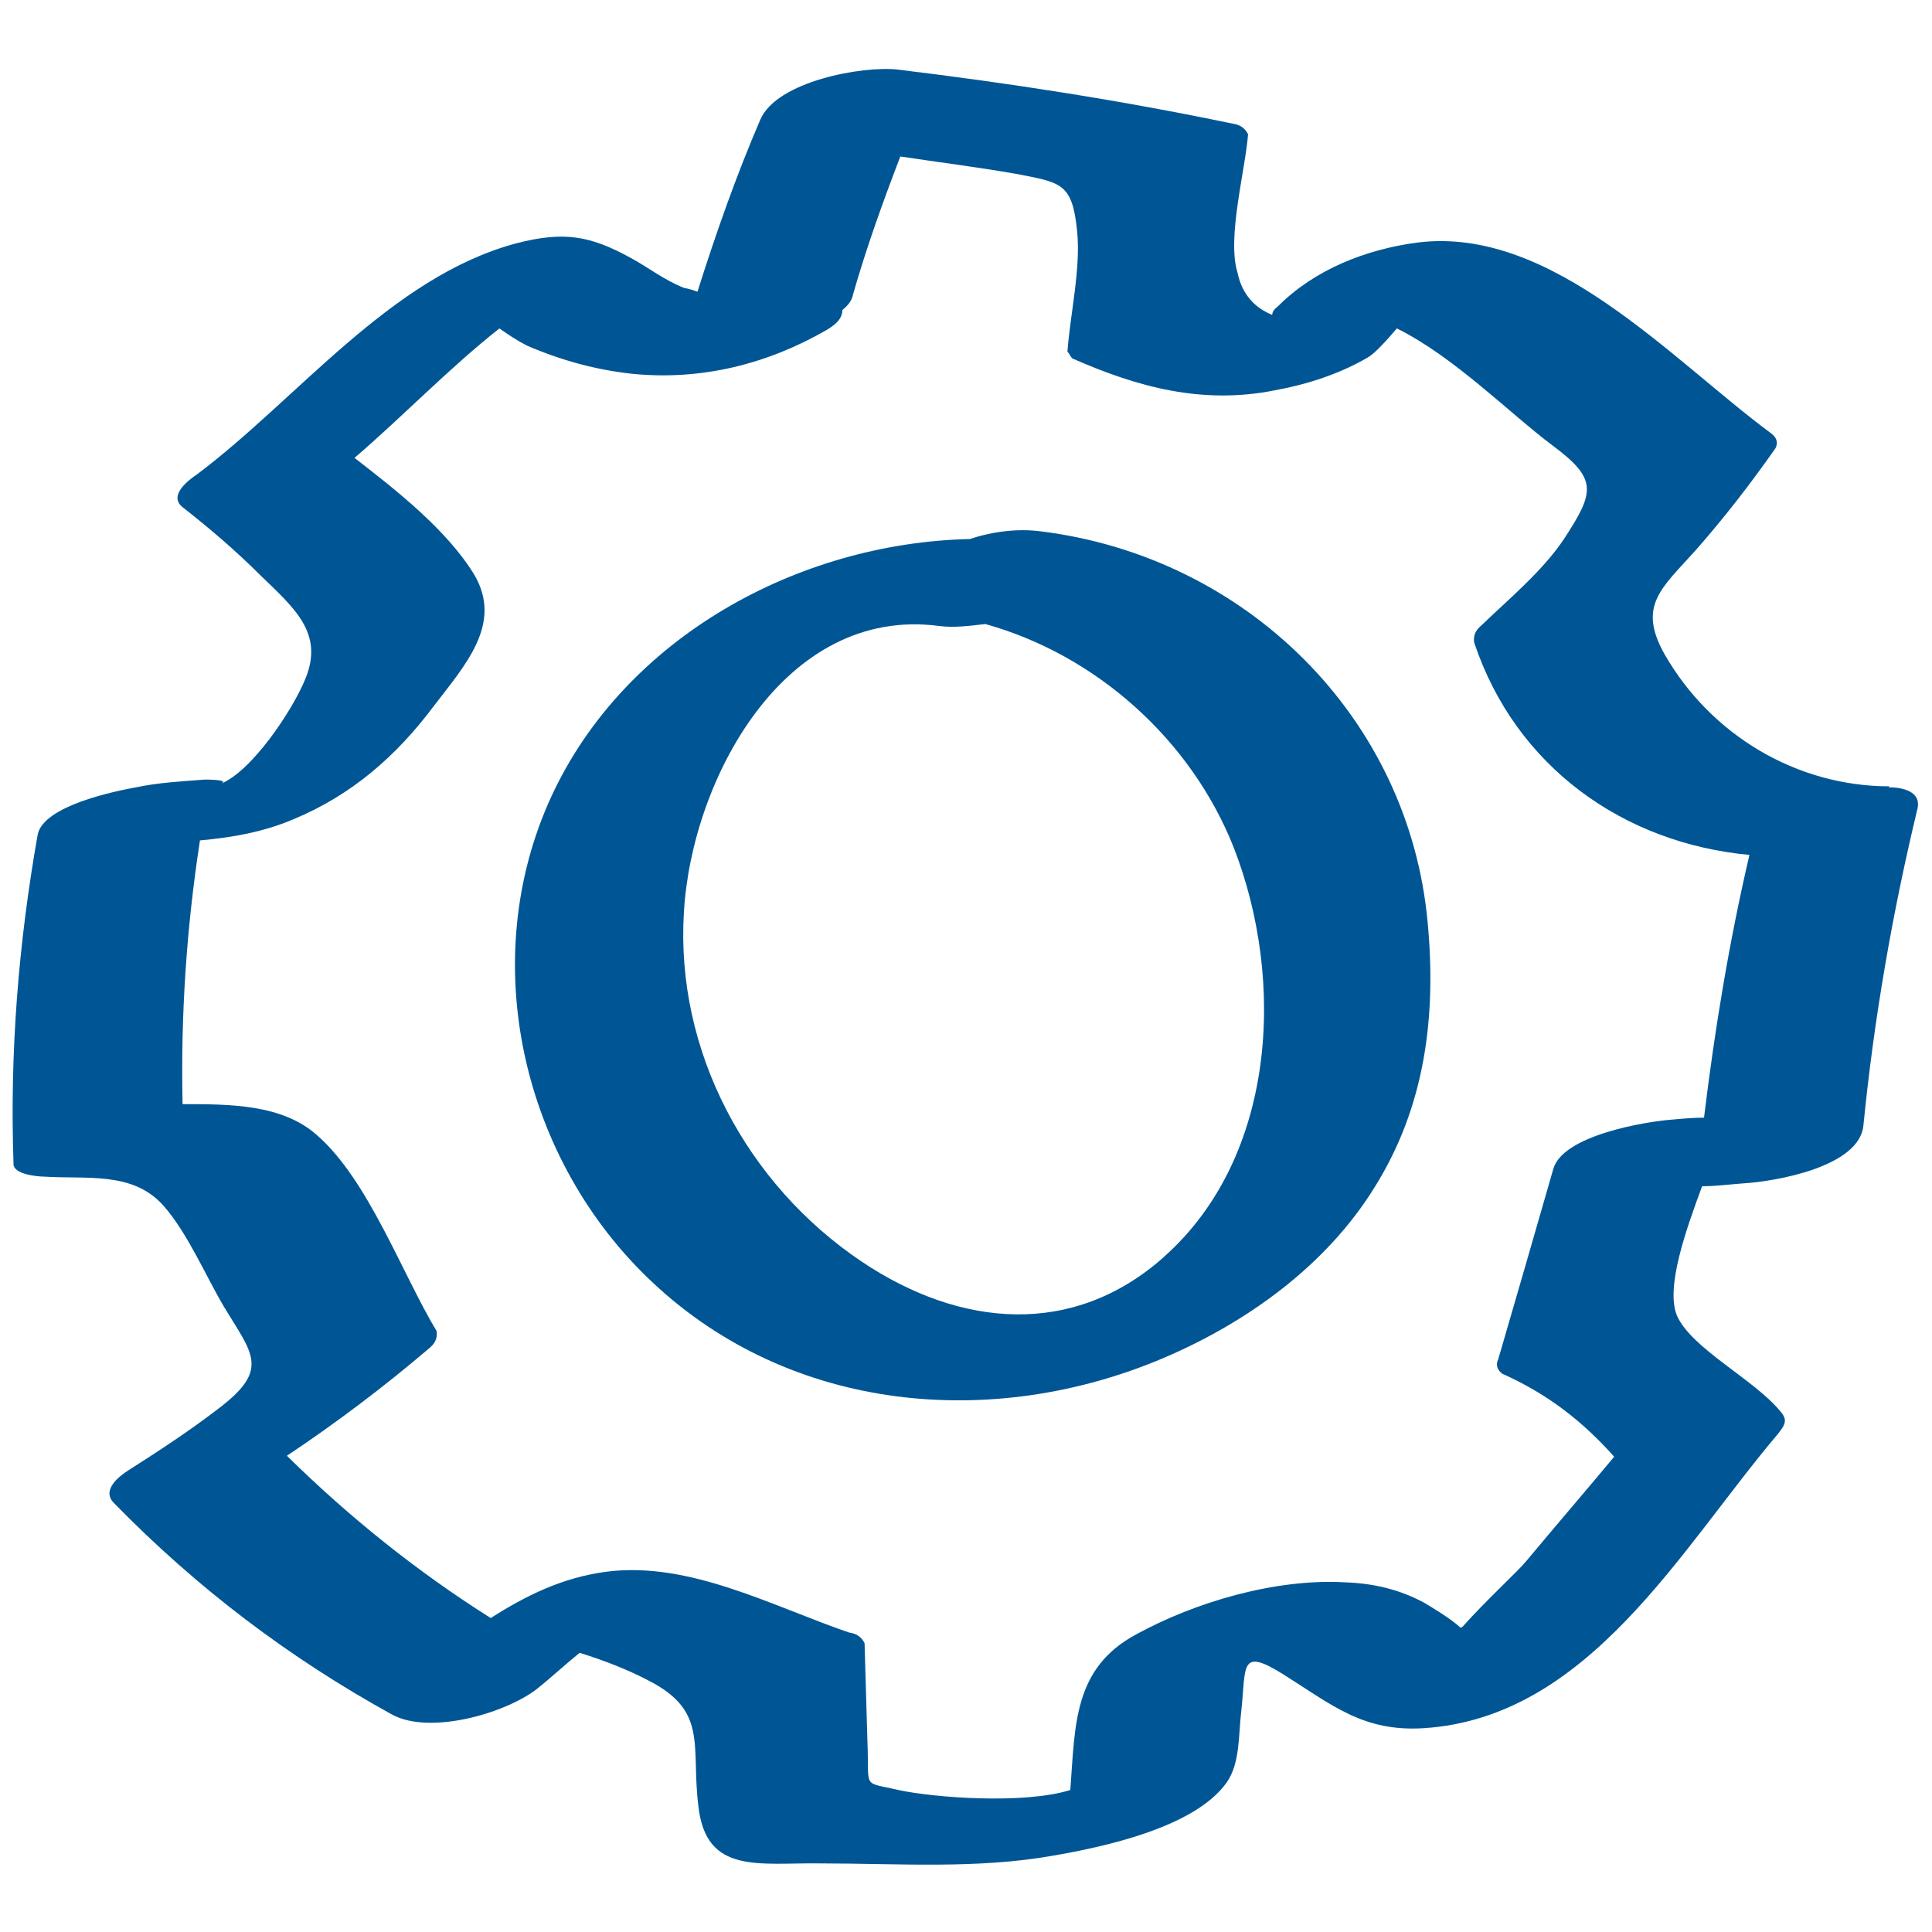
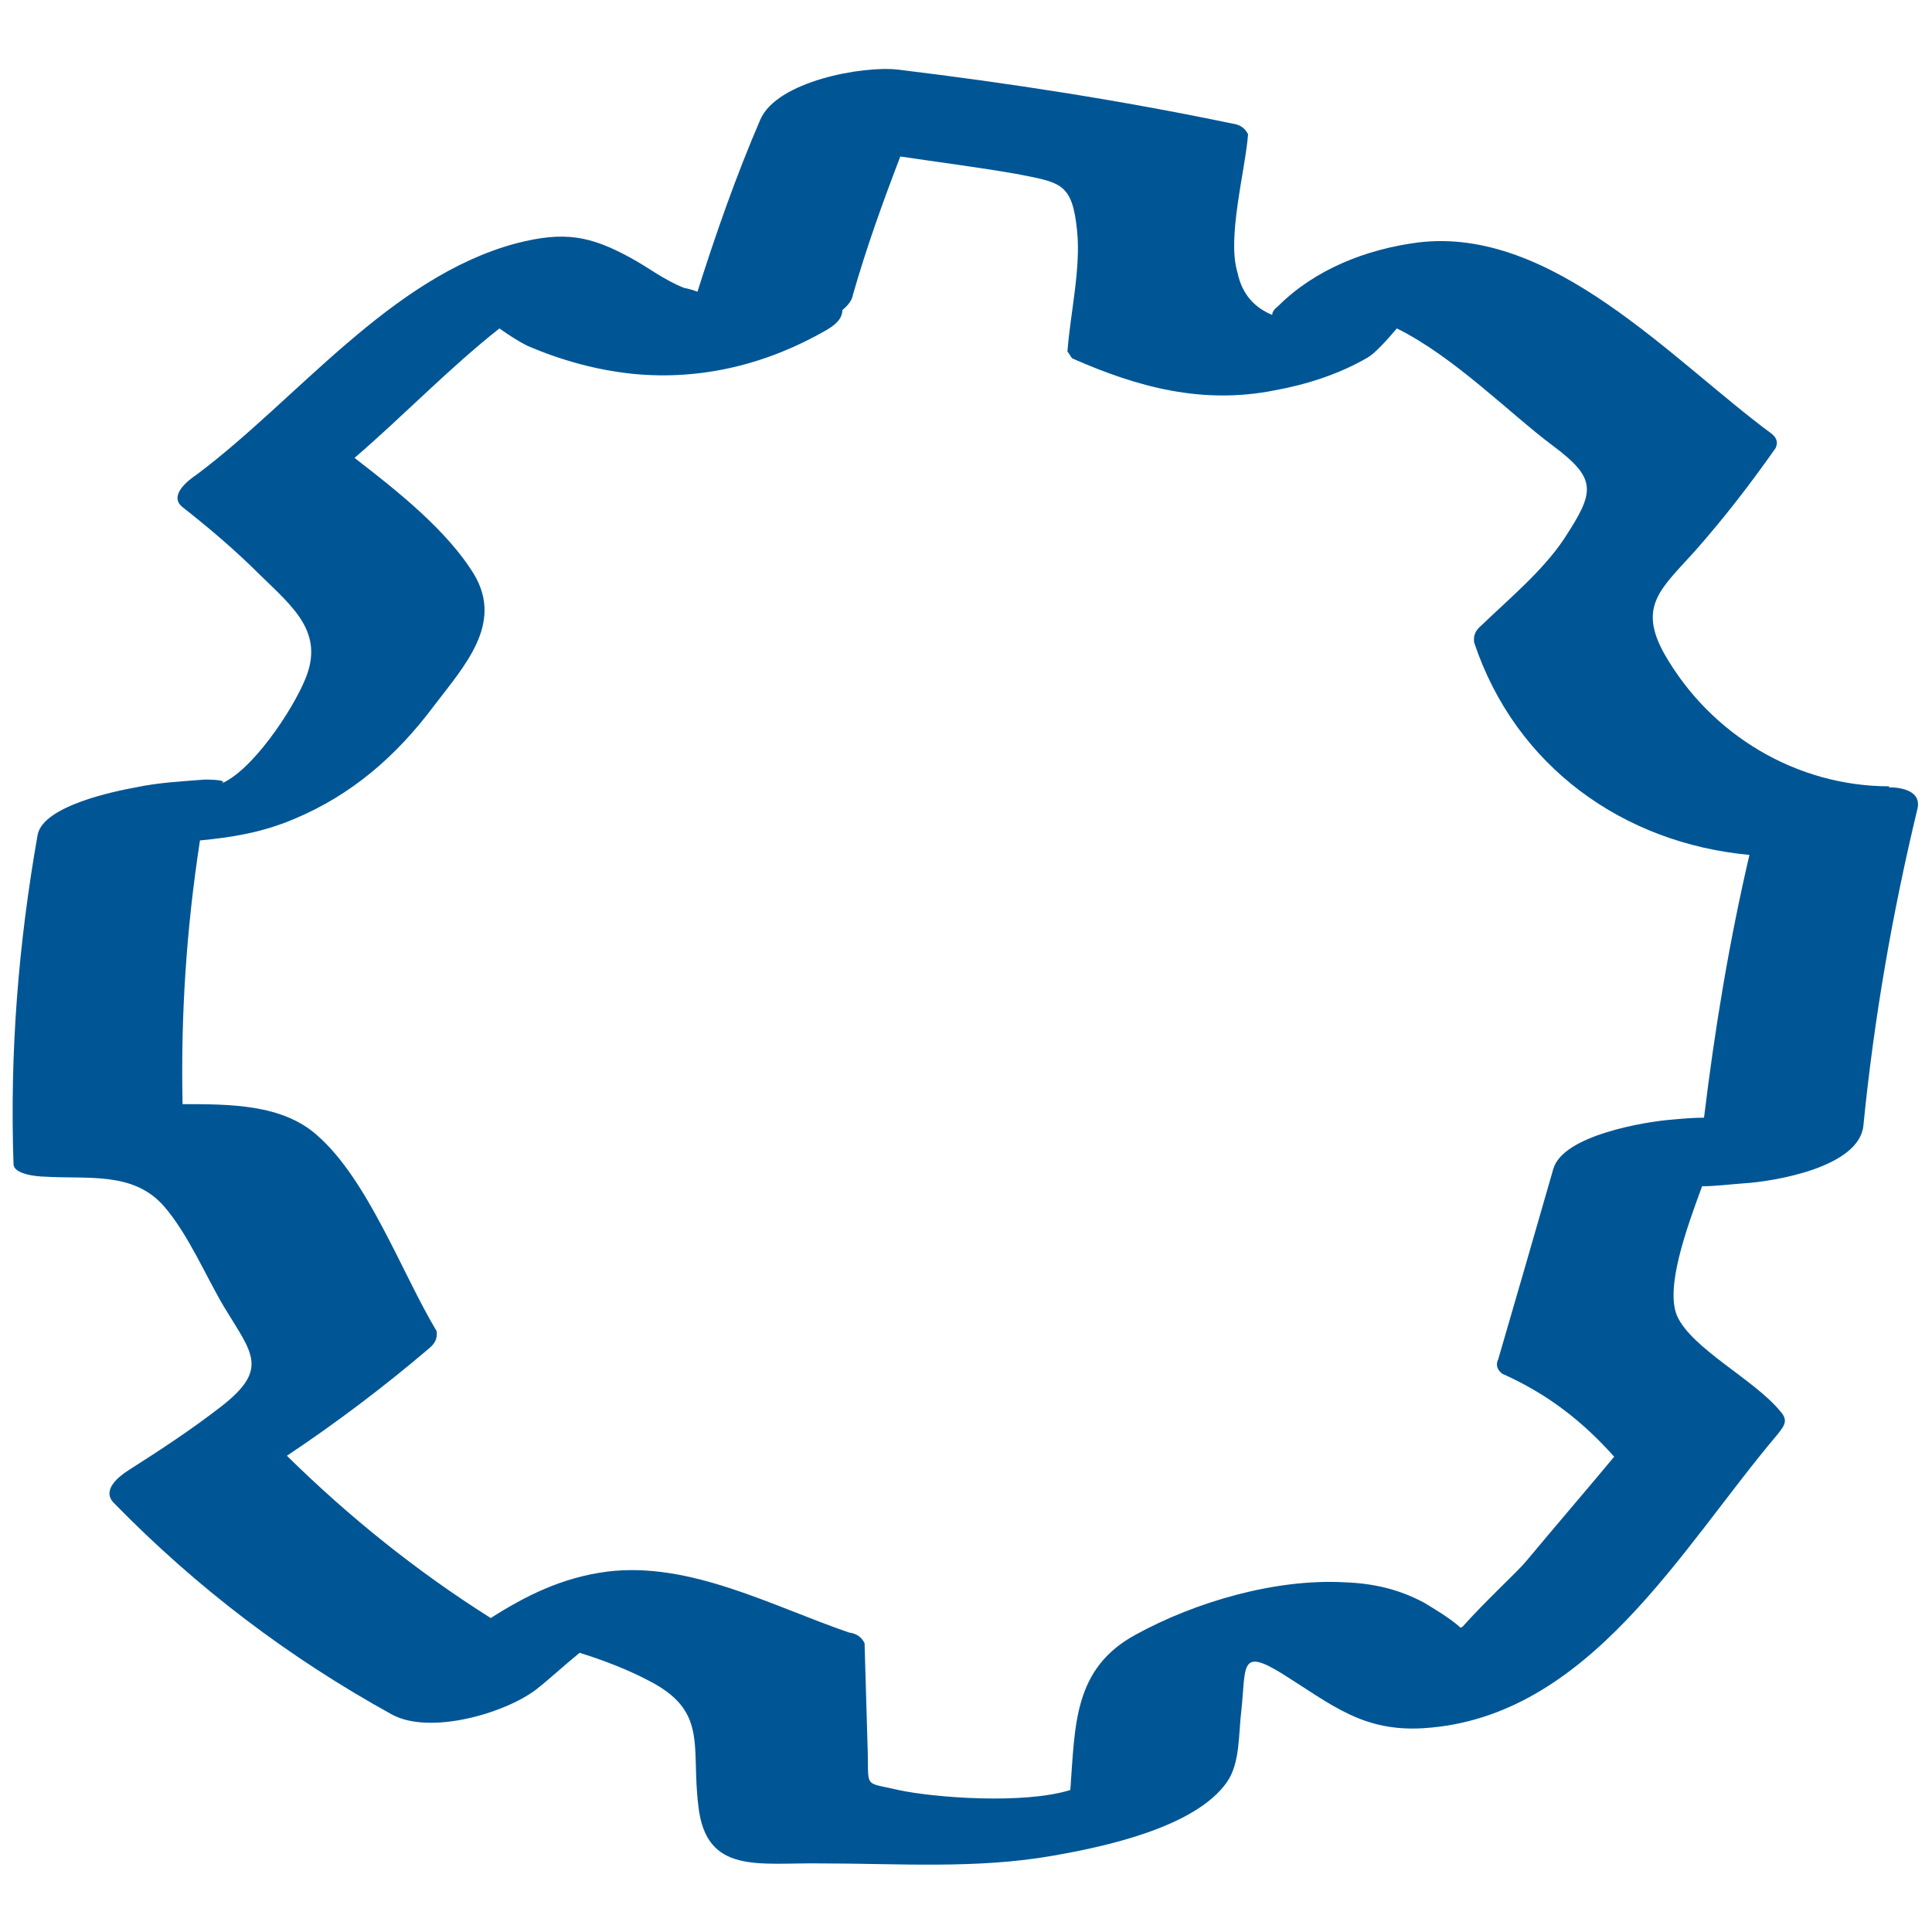
<svg xmlns="http://www.w3.org/2000/svg" id="Calque_1" data-name="Calque 1" viewBox="0 0 20 20">
  <defs>
    <style>
      .cls-1 {
        fill: #005695;
      }
    </style>
  </defs>
-   <path class="cls-1" d="M10.77,5.5c-.23-.03-.49,0-.73.08-1.78.04-3.57,1.02-4.33,2.66-.79,1.71-.3,3.78,1.05,5.04,1.43,1.34,3.51,1.53,5.28.78.87-.37,1.69-.96,2.19-1.77.52-.83.64-1.76.55-2.73-.19-2.14-1.89-3.8-4.01-4.06ZM12.04,13.02c-.93.82-2.09.73-3.12.04-1.19-.8-1.93-2.18-1.84-3.62.08-1.37,1.04-3.17,2.64-2.96.15.02.31,0,.48-.02,1.15.32,2.13,1.2,2.57,2.31.54,1.38.44,3.21-.72,4.24Z" />
  <path class="cls-1" d="M19.56,8.14c-.96,0-1.85-.53-2.33-1.37-.28-.5-.03-.68.32-1.07.3-.34.57-.69.83-1.06.03-.06.01-.11-.04-.15-1.03-.76-2.27-2.15-3.66-1.98-.54.07-1.07.28-1.45.66-.04.03-.06.06-.06.09-.17-.07-.31-.2-.36-.44-.11-.36.08-1.05.11-1.43-.03-.06-.08-.1-.16-.11-1.15-.24-2.31-.42-3.47-.56-.36-.04-1.25.12-1.42.52-.25.58-.46,1.18-.65,1.78-.05-.02-.09-.03-.14-.04-.22-.09-.35-.2-.55-.31-.42-.23-.69-.28-1.19-.15-1.3.35-2.26,1.61-3.3,2.39-.09.06-.3.22-.15.34.28.22.55.45.8.7.35.34.67.6.47,1.08-.13.32-.56.97-.89,1.09.14-.05-.13-.05-.15-.05-.25.02-.47.03-.71.08-.22.04-.96.19-1.02.49-.2,1.13-.29,2.26-.25,3.41,0,.11.26.13.31.13.45.03.93-.06,1.25.31.25.29.43.72.62,1.04.29.48.47.64-.03,1.03-.31.24-.63.45-.96.66-.11.07-.28.21-.15.34.86.88,1.81,1.6,2.88,2.19.39.21,1.16-.01,1.49-.26.14-.11.29-.25.45-.38.26.08.51.18.7.28.64.32.45.68.53,1.31.08.71.63.58,1.27.59.8,0,1.61.06,2.4-.08.52-.09,1.47-.29,1.8-.76.14-.2.12-.5.15-.74.05-.46-.02-.66.43-.38.51.32.83.6,1.46.56,1.71-.11,2.66-1.86,3.66-3.04.08-.1.11-.15.03-.24-.27-.33-.92-.65-1.07-.99-.12-.29.09-.88.26-1.34.14,0,.29-.02.43-.03.33-.02,1.2-.17,1.24-.6.11-1.11.3-2.2.56-3.28.04-.18-.16-.22-.3-.22ZM15.12,16.85c-.11-.1-.28-.2-.38-.26-.26-.14-.53-.2-.82-.21-.71-.04-1.54.2-2.16.54-.65.35-.63.94-.68,1.61-.48.15-1.41.08-1.78,0-.38-.09-.3,0-.32-.49-.01-.34-.02-.69-.03-1.03-.03-.06-.08-.1-.16-.11-.79-.27-1.65-.74-2.51-.63-.46.06-.84.25-1.2.48-.76-.48-1.46-1.04-2.11-1.68.51-.34,1-.71,1.47-1.11.06-.05.09-.1.08-.18-.36-.6-.71-1.57-1.24-2.03-.36-.32-.9-.32-1.39-.32-.02-.92.04-1.82.18-2.73.32-.03.64-.08.97-.22.6-.25,1.06-.65,1.45-1.17.32-.42.72-.85.42-1.36-.28-.46-.8-.87-1.24-1.21.49-.42.98-.93,1.5-1.34.1.07.19.13.29.18.35.15.71.25,1.09.29.71.07,1.39-.1,2-.45.14-.08.17-.15.17-.21.06-.05.1-.1.11-.16.14-.49.31-.96.49-1.43.4.06.8.11,1.2.18.46.09.58.09.63.59.04.39-.07.85-.1,1.25.02.02.03.05.05.07.68.3,1.35.48,2.1.33.33-.06.67-.17.96-.34.07-.04.19-.17.3-.3.59.29,1.18.89,1.61,1.21.47.35.44.48.12.97-.22.33-.57.62-.85.89-.06.05-.09.1-.08.18.43,1.29,1.55,2.08,2.85,2.2-.21.9-.36,1.81-.47,2.72-.11,0-.22.01-.33.02-.27.02-1.13.16-1.23.51-.19.66-.38,1.32-.57,1.97-.03.06-.01.11.04.15.47.21.83.49,1.16.86-.3.36-.61.72-.91,1.08-.08.1-.41.4-.66.68Z" />
</svg>